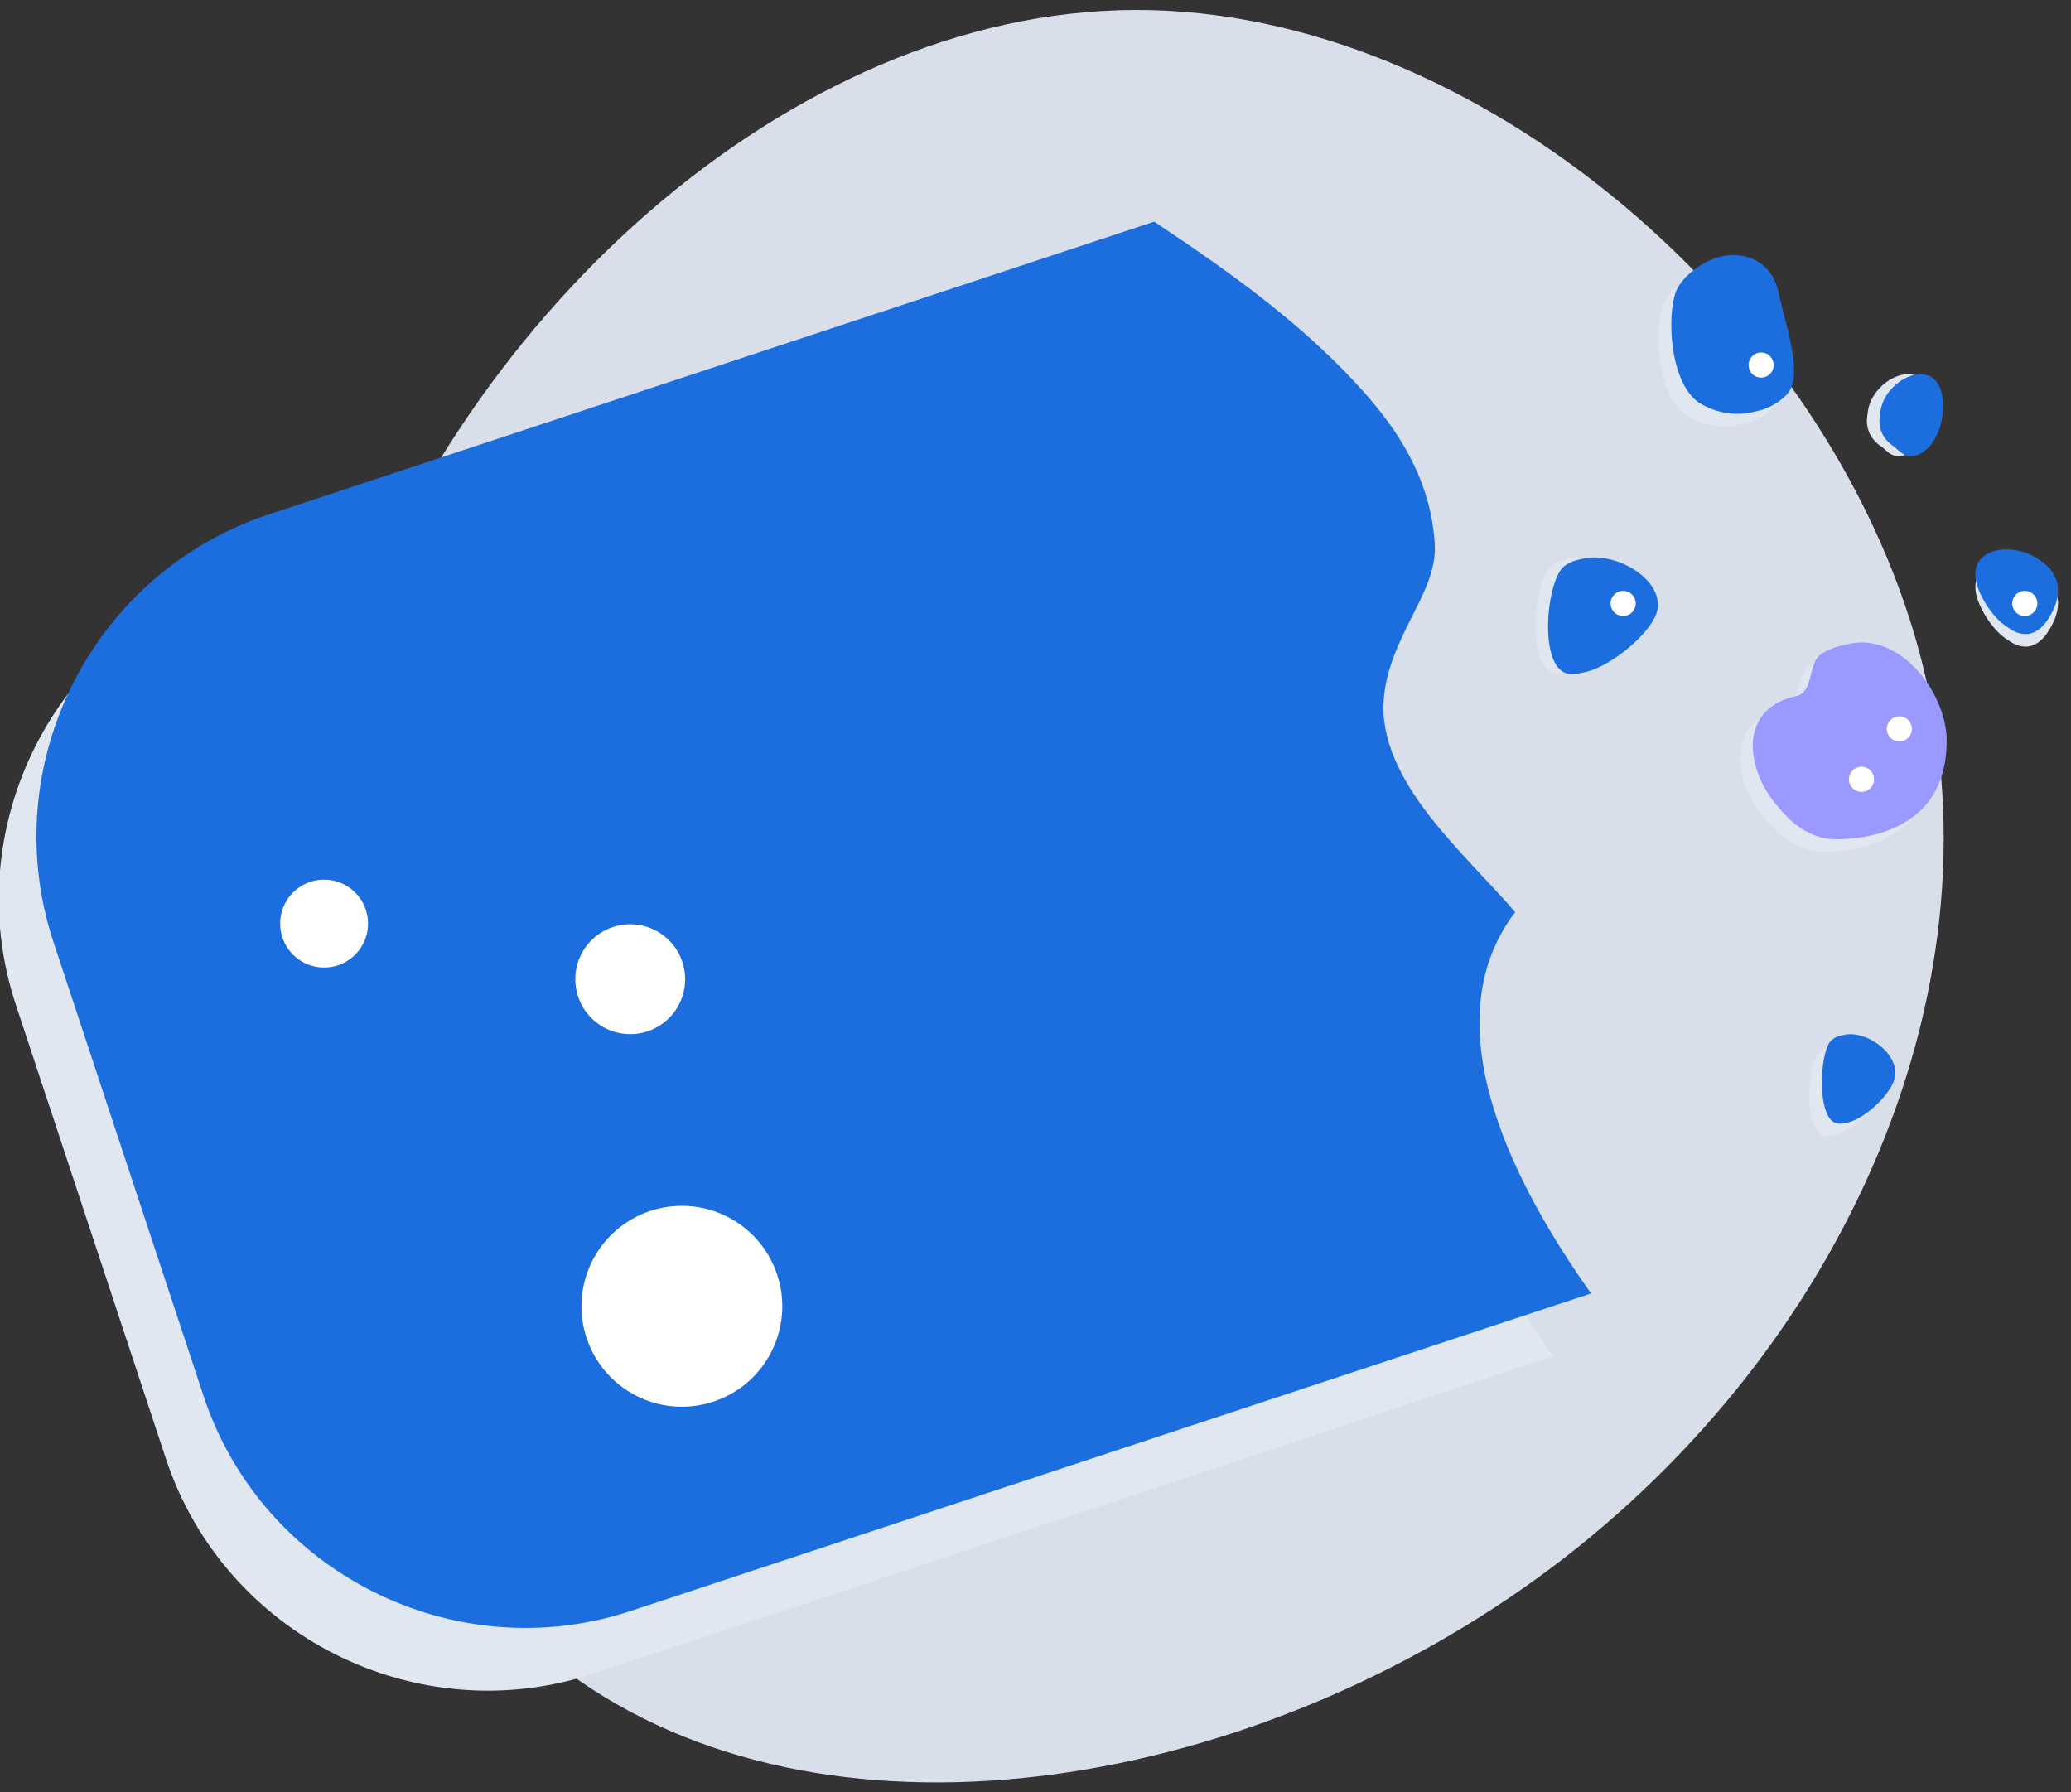
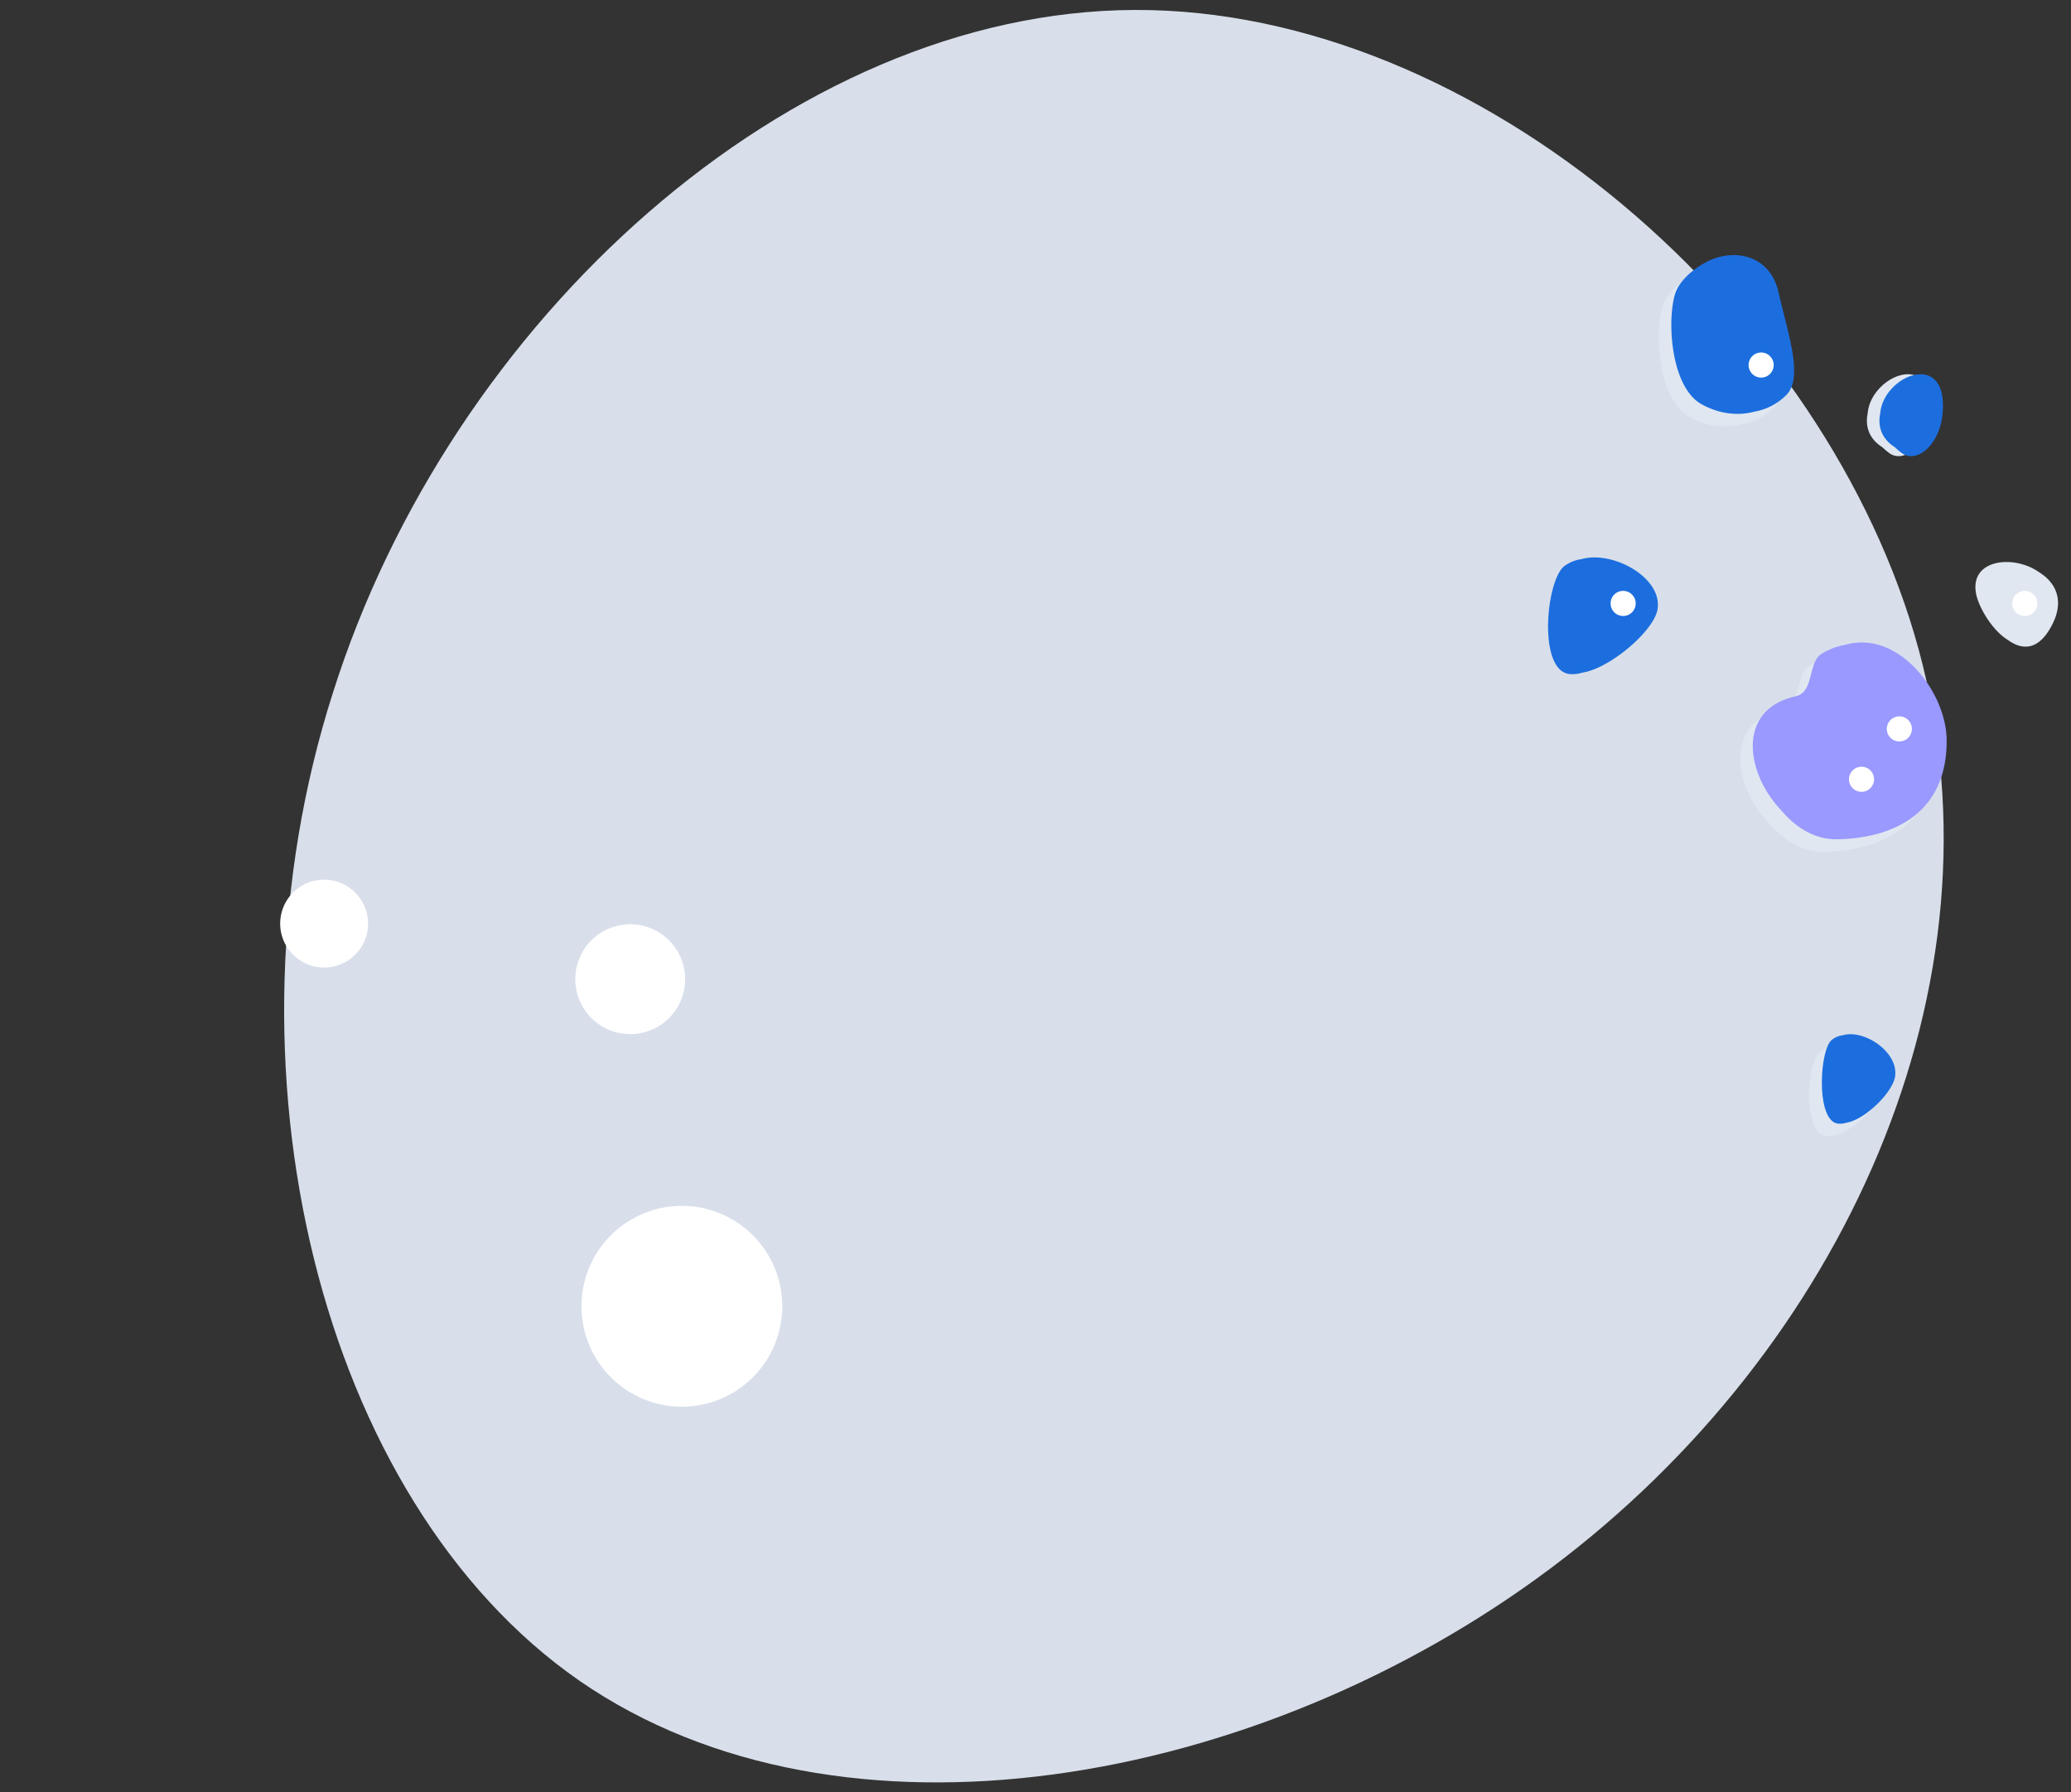
<svg xmlns="http://www.w3.org/2000/svg" width="104" height="90" viewBox="0 0 104 90">
  <rect x="0" y="0" width="104" height="90" fill="#333333" stroke="none" />
  <defs>
    <clipPath id="a">
-       <path d="M-.06 14.28h78.071v70.613H-.06z" />
+       <path d="M-.06 14.28h78.071v70.613z" />
    </clipPath>
    <clipPath id="b">
      <path d="M1.83 11.13h78.071v70.613H1.83z" />
    </clipPath>
  </defs>
  <path fill="#d8dfea" d="M96.357 32.636c4.573 16.83-3.81 35.12-18.481 46.108C63.206 89.73 42.247 93.478 29.1 84.396c-13.083-9.082-18.355-30.929-12.385-49.6C22.623 16.06 39.706.563 56.981.5 74.256.437 91.784 15.806 96.357 32.636" />
  <g clip-path="url(#a)">
-     <path fill="#e0e7f0" d="M77.924 67.976c-3.549-5.024-8.095-13.294-3.725-19.025-1.382-1.597-2.911-3.061-4.22-4.724-1.236-1.573-2.424-3.538-2.395-5.61.022-1.574.673-2.994 1.366-4.374.594-1.187 1.302-2.447 1.209-3.818-.195-2.883-1.502-5.23-3.381-7.386-3.04-3.487-6.846-6.19-10.708-8.759L11.593 28.986C2.72 31.919-2.138 41.577.795 50.45L8.33 73.24c2.933 8.872 12.593 13.731 21.464 10.798l48.217-15.942-.087-.12" />
-   </g>
+     </g>
  <g clip-path="url(#b)">
-     <path fill="#1c6ede" d="M79.814 64.826c-3.549-5.024-8.095-13.294-3.725-19.025-1.382-1.597-2.911-3.061-4.22-4.724-1.236-1.573-2.424-3.538-2.395-5.61.022-1.574.673-2.994 1.366-4.374.594-1.187 1.302-2.447 1.209-3.818-.195-2.883-1.502-5.23-3.381-7.386-3.04-3.487-6.846-6.19-10.708-8.759L13.483 25.836C4.61 28.769-.248 38.427 2.685 47.3l7.535 22.79c2.933 8.872 12.593 13.731 21.464 10.798l48.217-15.942-.087-.12" />
-   </g>
+     </g>
  <path fill="#e0e7f0" d="M97.126 37.802c-.007-2.163-1.942-4.919-4.276-4.912a2.707 2.707 0 00-.329.02 2.997 2.997 0 00-.43.082h-.001l-.07.018a3.382 3.382 0 00-1.168.444c-.71.428-.364 1.927-1.302 2.136-3.017.674-2.496 3.886-.736 5.72.706.854 1.665 1.453 2.708 1.46 1.159.006 5.62-.222 5.604-4.968" />
  <path fill="#99f" d="M97.756 37.172c-.007-2.163-1.942-4.919-4.276-4.912a2.707 2.707 0 00-.329.02 2.997 2.997 0 00-.43.082h-.001l-.07.018a3.382 3.382 0 00-1.168.444c-.71.428-.364 1.927-1.302 2.136-3.017.674-2.496 3.886-.736 5.72.706.854 1.665 1.453 2.708 1.46 1.159.006 5.62-.222 5.604-4.968" />
  <path fill="#e0e7f0" d="M99.232 29.806c.126.67.804 1.852 1.617 2.34.047.034.094.065.142.095l.01.005c.063.038.128.073.193.103l.01.004c.636.281 1.33.101 1.897-1.081.443-.926.246-1.662-.236-2.167a2.09 2.09 0 00-.084-.083l-.016-.014-.074-.065a3.29 3.29 0 00-.095-.075l-.024-.018-.077-.054-.023-.015-.069-.044c-1.246-.896-3.5-.68-3.17 1.07" />
-   <path fill="#1c6ede" d="M99.232 29.176c.126.67.804 1.852 1.617 2.34.047.034.094.065.142.095l.01.005c.063.038.128.073.193.103l.01.004c.636.281 1.33.101 1.897-1.081.443-.926.246-1.662-.236-2.167a2.09 2.09 0 00-.084-.083l-.016-.014-.074-.065a3.29 3.29 0 00-.095-.075l-.024-.018-.077-.054-.023-.015-.069-.044c-1.246-.896-3.5-.68-3.17 1.07" />
  <path fill="#e0e7f0" d="M96.932 20.145c-.097-1.554-1.288-1.609-2.178-.976-.506.36-.914.944-.967 1.6-.128.635.068 1.262.733 1.684.103.097.215.194.342.29.827.62 2.195-.602 2.07-2.598" />
  <path fill="#1c6ede" d="M97.562 20.145c-.097-1.554-1.288-1.609-2.178-.976-.506.36-.914.944-.967 1.6-.128.635.068 1.262.733 1.684.103.097.215.194.342.29.827.62 2.195-.602 2.07-2.598" />
  <path fill="#e0e7f0" d="M89.09 20.45c.856-.9.046-3.124-.407-5.145-.422-1.881-2.232-2.218-3.565-1.548-.645.324-1.433.941-1.642 1.676-.406 1.422-.17 4.657 1.34 5.493.925.513 1.864.587 2.654.374a2.976 2.976 0 001.62-.85" />
  <path fill="#1c6ede" d="M89.72 19.82c.856-.9.046-3.124-.407-5.145-.422-1.881-2.232-2.218-3.565-1.548-.645.324-1.433.941-1.642 1.676-.406 1.422-.17 4.656 1.34 5.493.925.513 1.864.587 2.654.374a2.976 2.976 0 001.62-.85" />
-   <path fill="#e0e7f0" d="M78.115 33.834c.212.041.464.014.74-.063l.114-.022a1.87 1.87 0 00.143-.036l.007-.002c.046-.013.092-.028.14-.044l.019-.007a3.422 3.422 0 00.287-.112l.056-.026.103-.047.08-.04c1.266-.641 2.665-1.989 2.803-2.838a1.517 1.517 0 00-.13-.883c-.452-.98-1.843-1.723-3.037-1.724a2.6 2.6 0 00-.368.025l-.016.002a2.26 2.26 0 00-.16.03l-.015.003-.12.03a1.83 1.83 0 00-.84.35c-.892.696-1.329 5.097.194 5.404" />
  <path fill="#1c6ede" d="M78.745 33.834c.212.041.464.014.74-.063l.114-.022a1.87 1.87 0 00.143-.036l.007-.002c.046-.013.092-.028.14-.044l.019-.007a3.422 3.422 0 00.287-.112l.056-.026.103-.047.08-.04c1.266-.641 2.665-1.989 2.803-2.838a1.517 1.517 0 00-.13-.883c-.452-.98-1.843-1.723-3.037-1.724a2.6 2.6 0 00-.368.025l-.016.002a2.26 2.26 0 00-.16.03l-.015.003-.12.03a1.83 1.83 0 00-.84.35c-.892.696-1.329 5.097.194 5.404" />
  <path fill="#e0e7f0" d="M92.167 56.989a1.293 1.293 0 00.193-.057l.013-.005.087-.033.023-.01.08-.036.037-.019.068-.034.054-.03c.837-.464 1.746-1.47 1.82-2.12a1.35 1.35 0 00-.11-.684c-.36-.847-1.485-1.496-2.33-1.39l-.01.002a1.54 1.54 0 00-.196.042 1.083 1.083 0 00-.558.25c-.584.516-.775 3.898.256 4.17a.945.945 0 00.496-.032.873.873 0 00.077-.014" />
  <path fill="#1c6ede" d="M92.797 56.359a1.293 1.293 0 00.193-.057l.013-.005.087-.033.023-.01.08-.036.037-.019.068-.034.054-.03c.837-.464 1.746-1.47 1.82-2.12a1.35 1.35 0 00-.11-.684c-.36-.847-1.485-1.496-2.33-1.39l-.01.002a1.54 1.54 0 00-.196.042 1.083 1.083 0 00-.558.25c-.584.516-.775 3.898.256 4.17a.945.945 0 00.496-.032.873.873 0 00.077-.014" />
  <path fill="#fff" d="M96.01 36.6a.63.63 0 11-1.26 0 .63.63 0 011.26 0m-1.9 2.53a.63.63 0 11-1.26 0 .63.63 0 011.26 0m-5.04-20.8a.63.63 0 11-1.26 0 .63.63 0 011.26 0M82.14 30.3a.63.63 0 11-1.26 0 .63.63 0 011.26 0m20.17 0a.63.63 0 11-1.26 0 .63.63 0 011.26 0M18.482 46.376a2.206 2.206 0 11-4.412 0 2.206 2.206 0 014.412 0m15.924 2.792a2.758 2.758 0 11-5.516 0 2.758 2.758 0 015.516 0m4.878 16.424a5.042 5.042 0 11-10.084 0 5.042 5.042 0 0110.084 0" />
</svg>